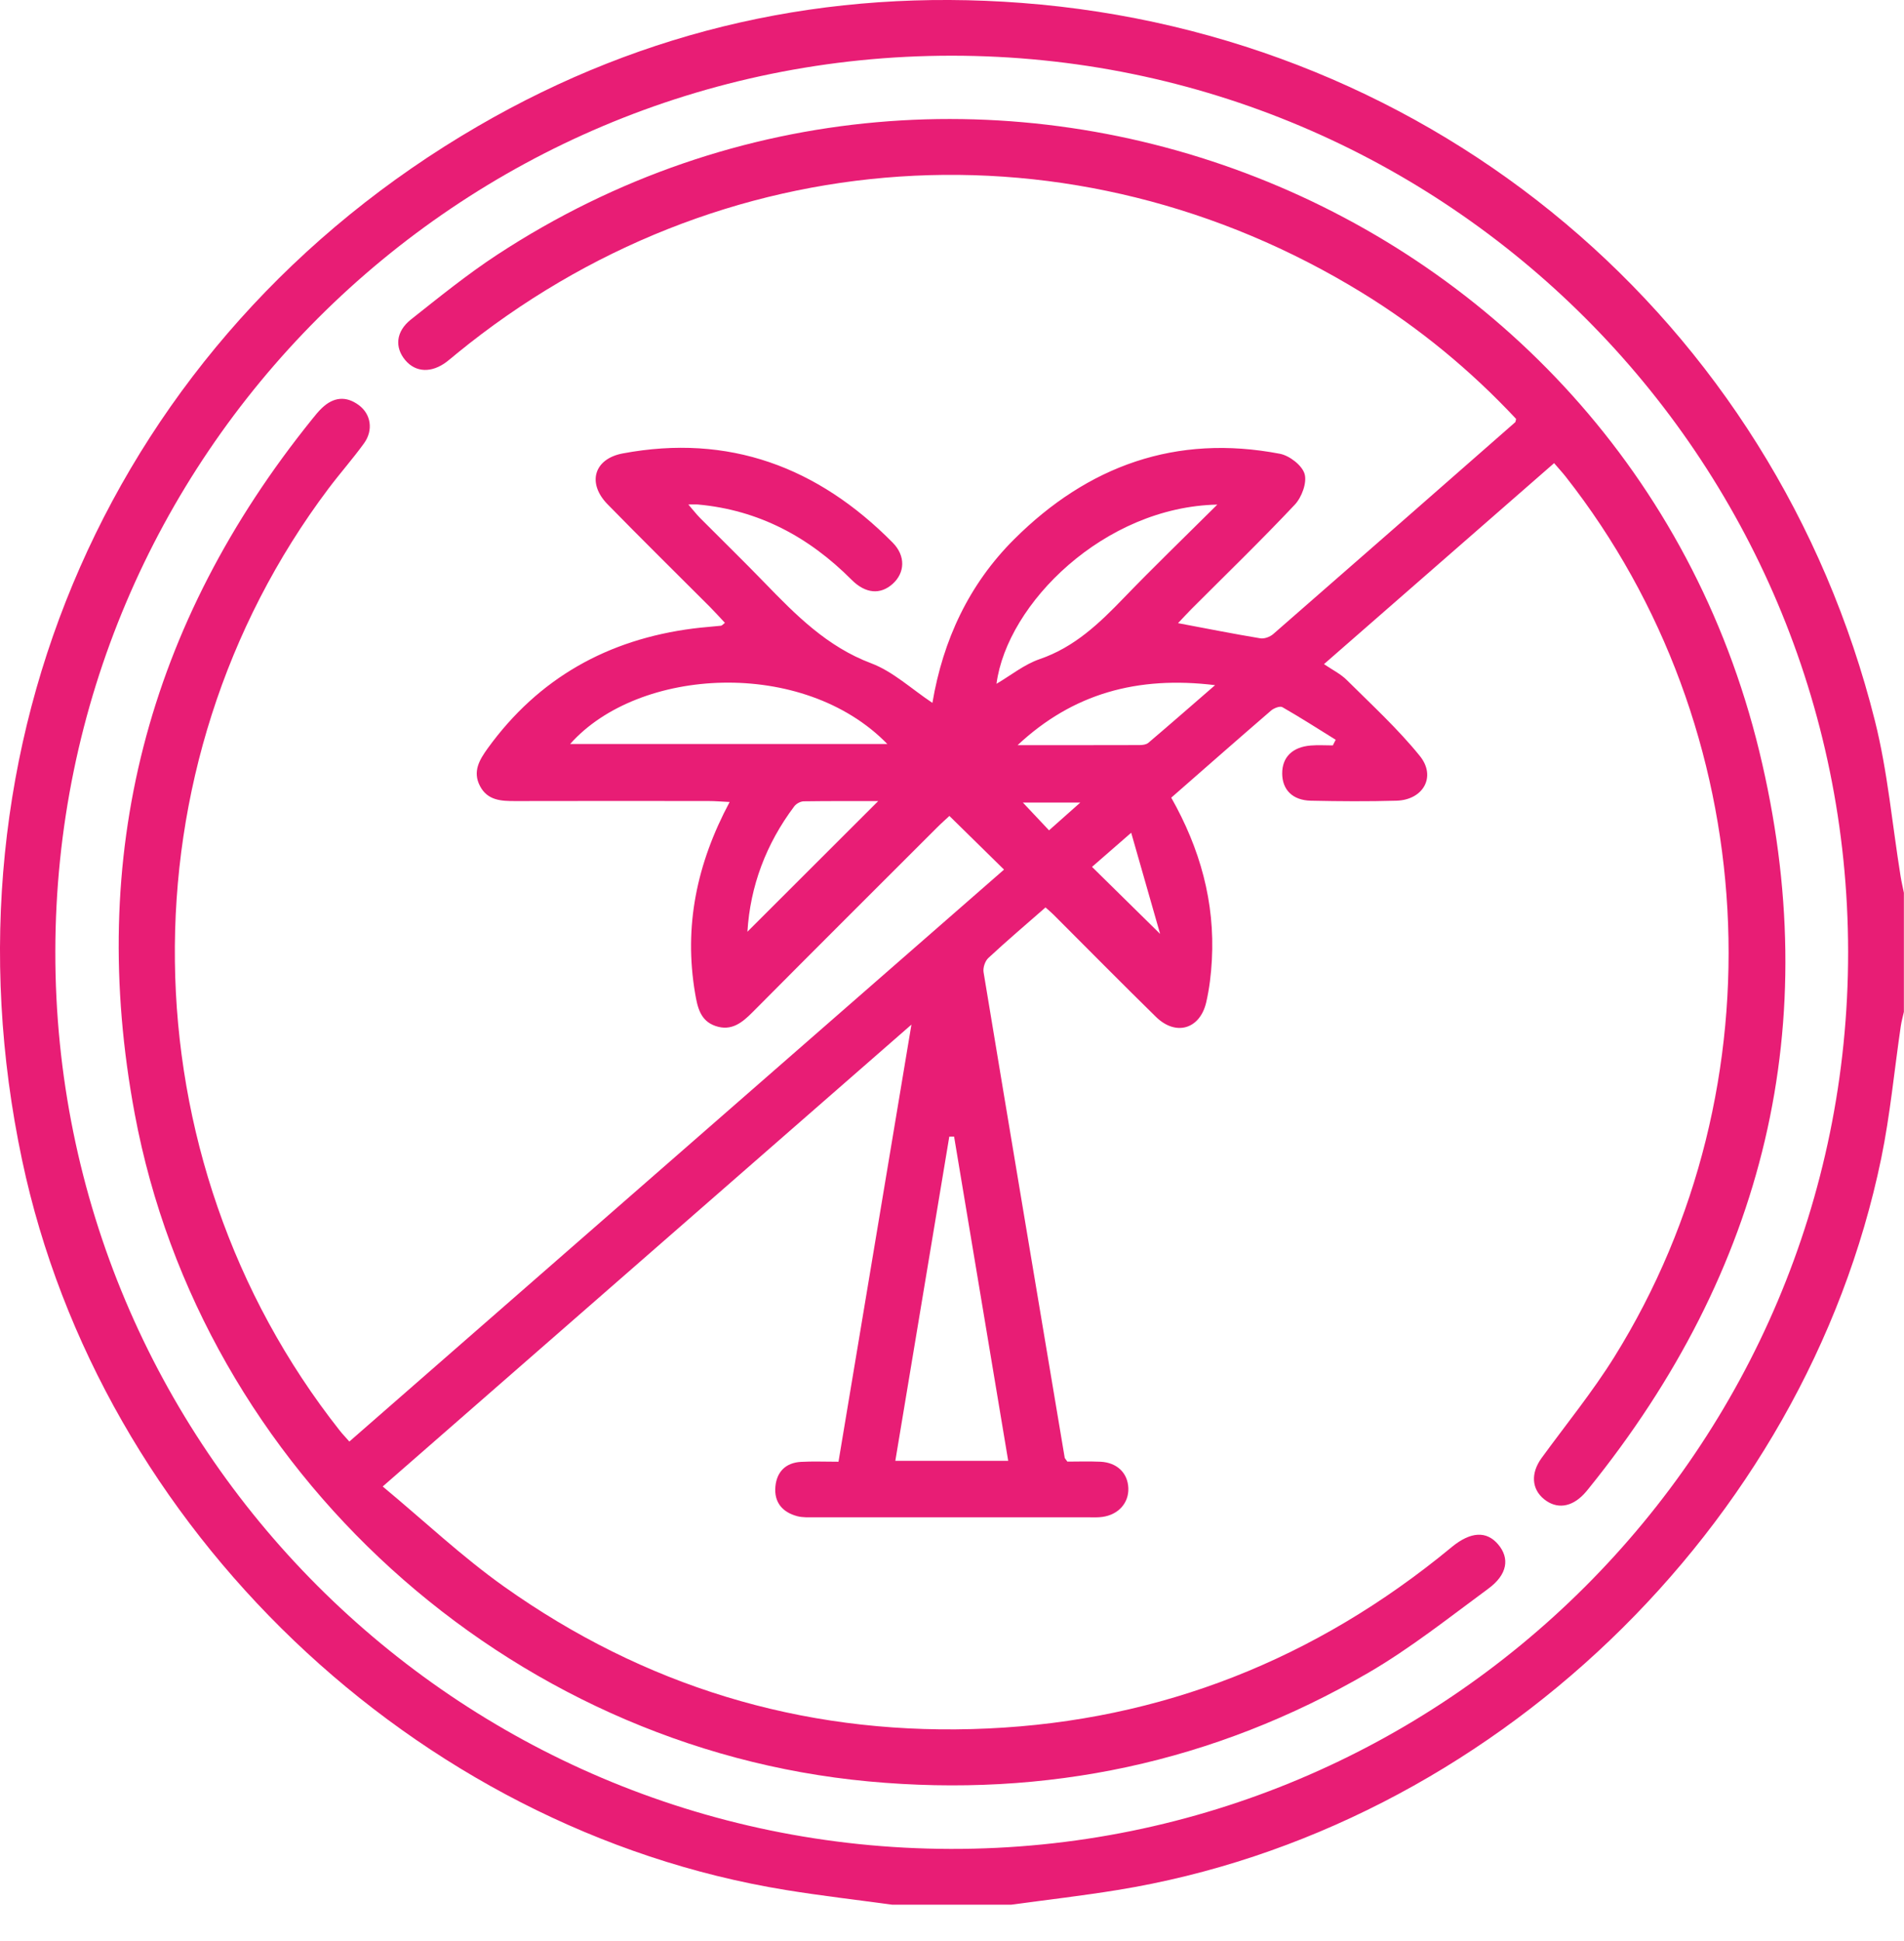
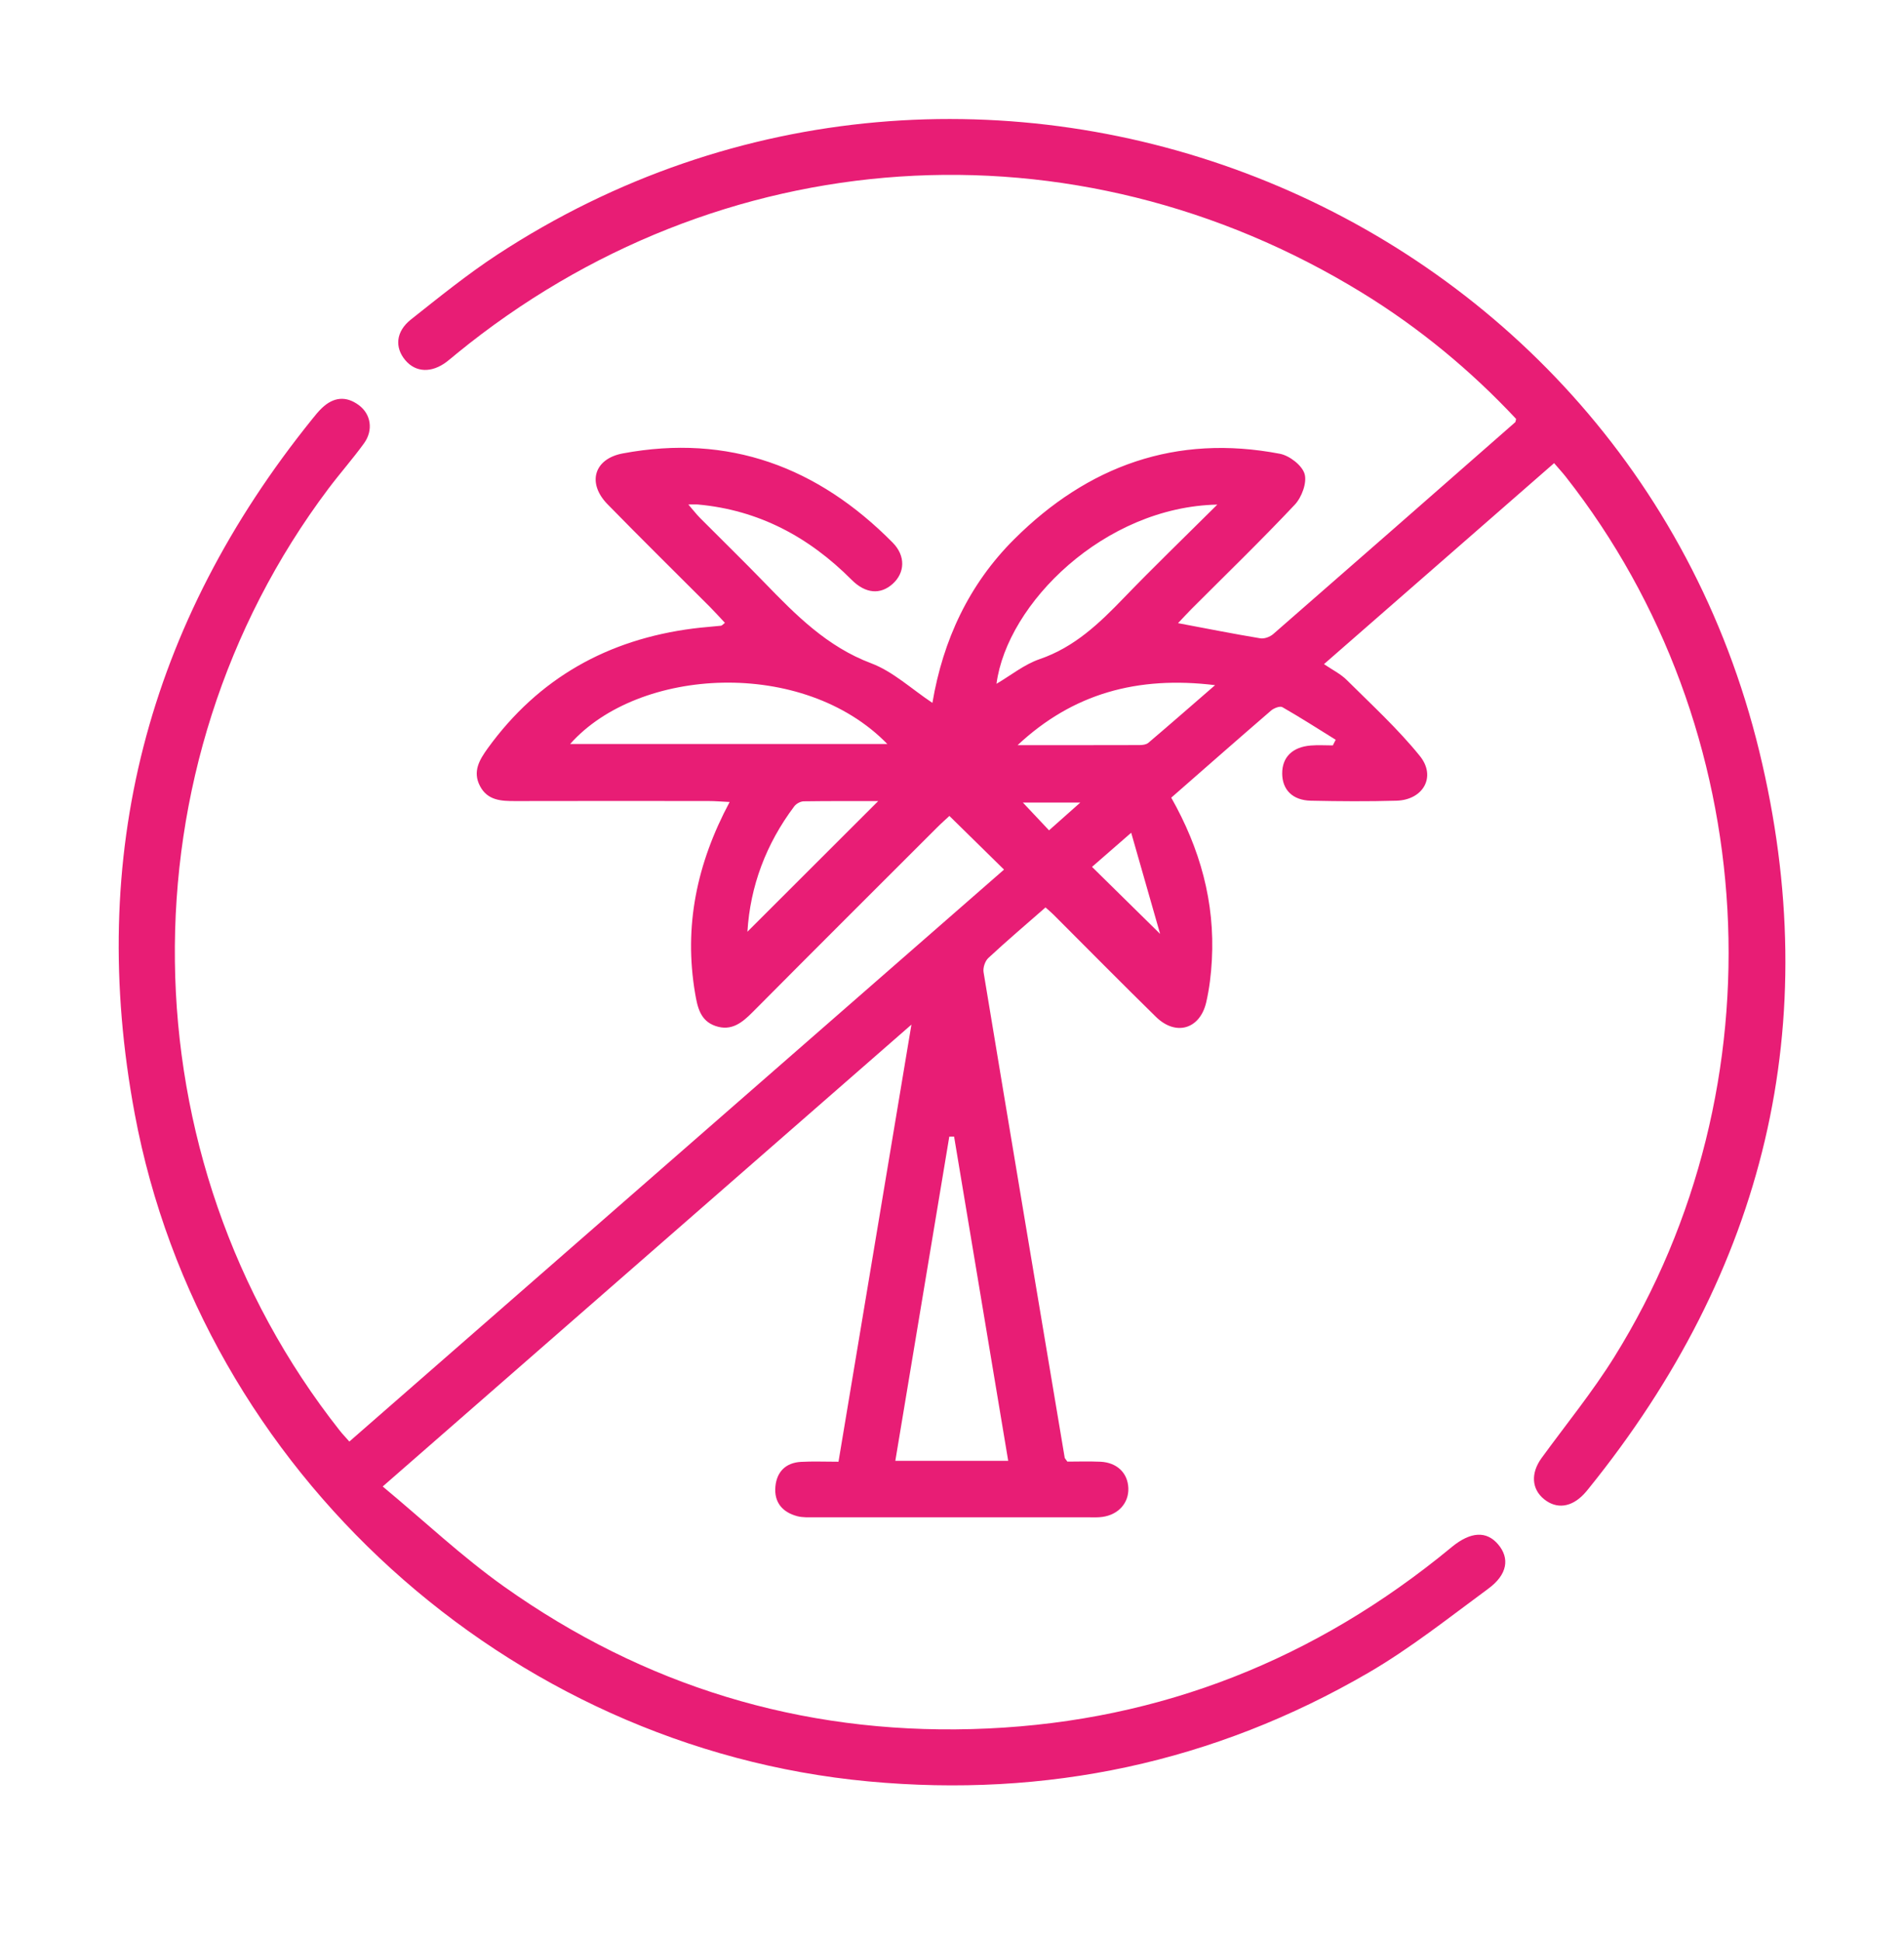
<svg xmlns="http://www.w3.org/2000/svg" width="52px" height="53px" viewBox="0 0 52 53" version="1.1">
  <title>Group 5</title>
  <g id="Page-1" stroke="none" stroke-width="1" fill="none" fill-rule="evenodd">
    <g id="Group-5" fill="#E81D75">
-       <path d="M25.996,1.521 C12.482,1.517 1.526,12.463 1.511,25.985 C1.495,39.492 12.437,50.455 25.962,50.484 C39.484,50.512 50.482,39.523 50.474,25.993 C50.465,12.472 39.515,1.525 25.996,1.521 L25.996,1.521 Z M24.367,52.007 C23.398,51.875 22.426,51.763 21.462,51.606 C11.33,49.96 2.734,41.744 0.604,31.679 C-1.796,20.345 3.078,9.242 13.048,3.448 C17.636,0.782 22.613,-0.322 27.904,0.08 C39.175,0.935 48.459,8.738 51.207,19.687 C51.555,21.074 51.679,22.517 51.908,23.934 C51.932,24.082 51.967,24.229 51.997,24.377 L51.997,27.628 C51.968,27.758 51.931,27.888 51.912,28.02 C51.735,29.223 51.623,30.44 51.378,31.628 C49.296,41.708 40.67,49.962 30.522,51.606 C29.558,51.763 28.586,51.875 27.618,52.007 L24.367,52.007 Z" id="Fill-1" />
      <path d="M28.65,22.672 C28.934,22.42 29.183,22.198 29.505,21.913 L27.935,21.913 C28.185,22.178 28.399,22.406 28.65,22.672 L28.65,22.672 Z M29.824,23.67 C30.437,24.273 31.025,24.852 31.684,25.5 C31.422,24.582 31.172,23.711 30.894,22.738 C30.428,23.144 30.09,23.438 29.824,23.67 L29.824,23.67 Z M23.984,21.874 C23.321,21.874 22.634,21.87 21.948,21.88 C21.861,21.882 21.747,21.944 21.694,22.014 C20.918,23.046 20.488,24.203 20.413,25.44 C21.593,24.263 22.779,23.078 23.984,21.874 L23.984,21.874 Z M27.792,20.346 C28.902,20.346 30.013,20.348 31.124,20.344 C31.204,20.344 31.305,20.331 31.362,20.283 C31.945,19.788 32.521,19.284 33.185,18.708 C31.06,18.449 29.297,18.939 27.792,20.346 L27.792,20.346 Z M33.246,13.778 C30.159,13.841 27.505,16.479 27.215,18.671 C27.607,18.441 27.974,18.141 28.395,17.997 C29.346,17.671 30.026,17.018 30.697,16.321 C31.503,15.486 32.339,14.679 33.246,13.778 L33.246,13.778 Z M24.234,20.315 C21.935,17.954 17.437,18.211 15.571,20.315 L24.234,20.315 Z M27.535,39.888 C27.035,36.896 26.546,33.964 26.057,31.033 C26.013,31.033 25.97,31.034 25.926,31.035 C25.436,33.976 24.946,36.918 24.452,39.888 L27.535,39.888 Z M32.173,17.015 C32.961,17.163 33.688,17.308 34.419,17.429 C34.529,17.448 34.685,17.39 34.773,17.313 C36.98,15.39 39.181,13.459 41.383,11.528 C41.393,11.519 41.391,11.498 41.406,11.438 C40.169,10.116 38.767,8.956 37.205,7.997 C29.332,3.16 19.629,3.813 12.475,9.653 C12.383,9.728 12.294,9.807 12.2,9.878 C11.787,10.19 11.354,10.173 11.069,9.835 C10.775,9.486 10.81,9.051 11.223,8.724 C11.991,8.116 12.757,7.495 13.575,6.958 C26.622,-1.59 44.357,5.348 48.047,20.511 C49.856,27.948 48.201,34.687 43.388,40.644 C43.346,40.697 43.303,40.749 43.256,40.798 C42.913,41.159 42.515,41.21 42.175,40.939 C41.826,40.66 41.802,40.224 42.102,39.811 C42.768,38.896 43.489,38.013 44.086,37.055 C48.702,29.647 48.154,19.88 42.762,13.017 C42.67,12.9 42.569,12.792 42.444,12.646 C40.345,14.478 38.271,16.29 36.159,18.134 C36.384,18.288 36.613,18.399 36.783,18.569 C37.463,19.245 38.175,19.898 38.776,20.64 C39.234,21.205 38.87,21.843 38.137,21.863 C37.359,21.885 36.58,21.88 35.801,21.863 C35.3,21.852 35.019,21.563 35.018,21.118 C35.017,20.677 35.295,20.397 35.796,20.356 C35.996,20.339 36.199,20.353 36.401,20.353 C36.427,20.302 36.453,20.251 36.479,20.199 C35.995,19.899 35.516,19.591 35.023,19.309 C34.957,19.271 34.792,19.335 34.715,19.401 C33.806,20.185 32.904,20.978 31.988,21.78 C32.774,23.168 33.184,24.633 33.097,26.214 C33.076,26.6 33.03,26.991 32.943,27.368 C32.772,28.104 32.112,28.296 31.572,27.767 C30.628,26.843 29.701,25.902 28.767,24.969 C28.708,24.911 28.643,24.857 28.554,24.777 C28.028,25.238 27.5,25.686 26.993,26.157 C26.903,26.24 26.842,26.423 26.862,26.545 C27.594,30.965 28.336,35.384 29.078,39.803 C29.08,39.817 29.095,39.83 29.151,39.909 C29.42,39.909 29.737,39.898 30.053,39.912 C30.507,39.933 30.801,40.22 30.816,40.633 C30.831,41.037 30.545,41.359 30.107,41.419 C29.991,41.436 29.871,41.43 29.752,41.43 C27.247,41.43 24.741,41.43 22.236,41.429 C22.084,41.429 21.926,41.438 21.781,41.401 C21.369,41.294 21.136,41.02 21.177,40.587 C21.216,40.184 21.461,39.939 21.875,39.916 C22.194,39.898 22.516,39.912 22.9,39.912 C23.559,35.963 24.214,32.035 24.892,27.977 C20.057,32.199 15.311,36.344 10.452,40.588 C11.583,41.528 12.617,42.505 13.766,43.321 C17.584,46.031 21.862,47.34 26.543,47.212 C31.295,47.083 35.542,45.507 39.269,42.549 C39.402,42.444 39.532,42.335 39.664,42.229 C40.17,41.82 40.597,41.798 40.912,42.165 C41.237,42.544 41.173,42.991 40.65,43.376 C39.575,44.167 38.522,45.005 37.372,45.674 C33.15,48.128 28.58,49.094 23.719,48.641 C13.865,47.722 5.502,40.163 3.68,30.415 C2.364,23.371 4.02,17.029 8.526,11.444 C8.611,11.339 8.696,11.231 8.794,11.139 C9.107,10.842 9.449,10.802 9.801,11.063 C10.131,11.308 10.201,11.745 9.943,12.103 C9.636,12.528 9.286,12.922 8.971,13.341 C3.263,20.928 3.391,31.606 9.279,39.062 C9.35,39.152 9.43,39.235 9.541,39.361 C15.521,34.138 21.482,28.932 27.421,23.744 C26.917,23.249 26.439,22.78 25.929,22.279 C25.853,22.351 25.717,22.47 25.589,22.598 C23.912,24.273 22.234,25.946 20.563,27.628 C20.274,27.92 19.98,28.164 19.543,28.015 C19.124,27.874 19.048,27.498 18.984,27.123 C18.675,25.301 19.022,23.592 19.927,21.898 C19.699,21.887 19.526,21.872 19.353,21.872 C17.592,21.87 15.832,21.869 14.071,21.873 C13.686,21.874 13.314,21.857 13.108,21.461 C12.901,21.065 13.096,20.744 13.32,20.433 C14.709,18.514 16.602,17.459 18.935,17.161 C19.186,17.128 19.44,17.113 19.692,17.085 C19.718,17.082 19.741,17.05 19.798,17.006 C19.659,16.859 19.528,16.712 19.389,16.572 C18.456,15.638 17.514,14.712 16.591,13.767 C16.029,13.191 16.221,12.529 17.006,12.381 C19.906,11.837 22.339,12.753 24.38,14.816 C24.74,15.18 24.715,15.641 24.38,15.942 C24.047,16.242 23.639,16.214 23.258,15.831 C22.095,14.664 20.725,13.927 19.067,13.776 C19.003,13.77 18.937,13.775 18.799,13.775 C18.933,13.93 19.021,14.044 19.122,14.146 C19.706,14.734 20.302,15.313 20.879,15.909 C21.736,16.794 22.587,17.657 23.793,18.111 C24.39,18.336 24.892,18.811 25.465,19.192 C25.756,17.469 26.466,15.952 27.697,14.725 C29.711,12.717 32.119,11.847 34.954,12.39 C35.217,12.44 35.563,12.707 35.63,12.942 C35.699,13.181 35.551,13.579 35.362,13.78 C34.446,14.753 33.484,15.684 32.539,16.63 C32.422,16.748 32.311,16.87 32.173,17.015 L32.173,17.015 Z" id="Fill-3" />
    </g>
  </g>
</svg>